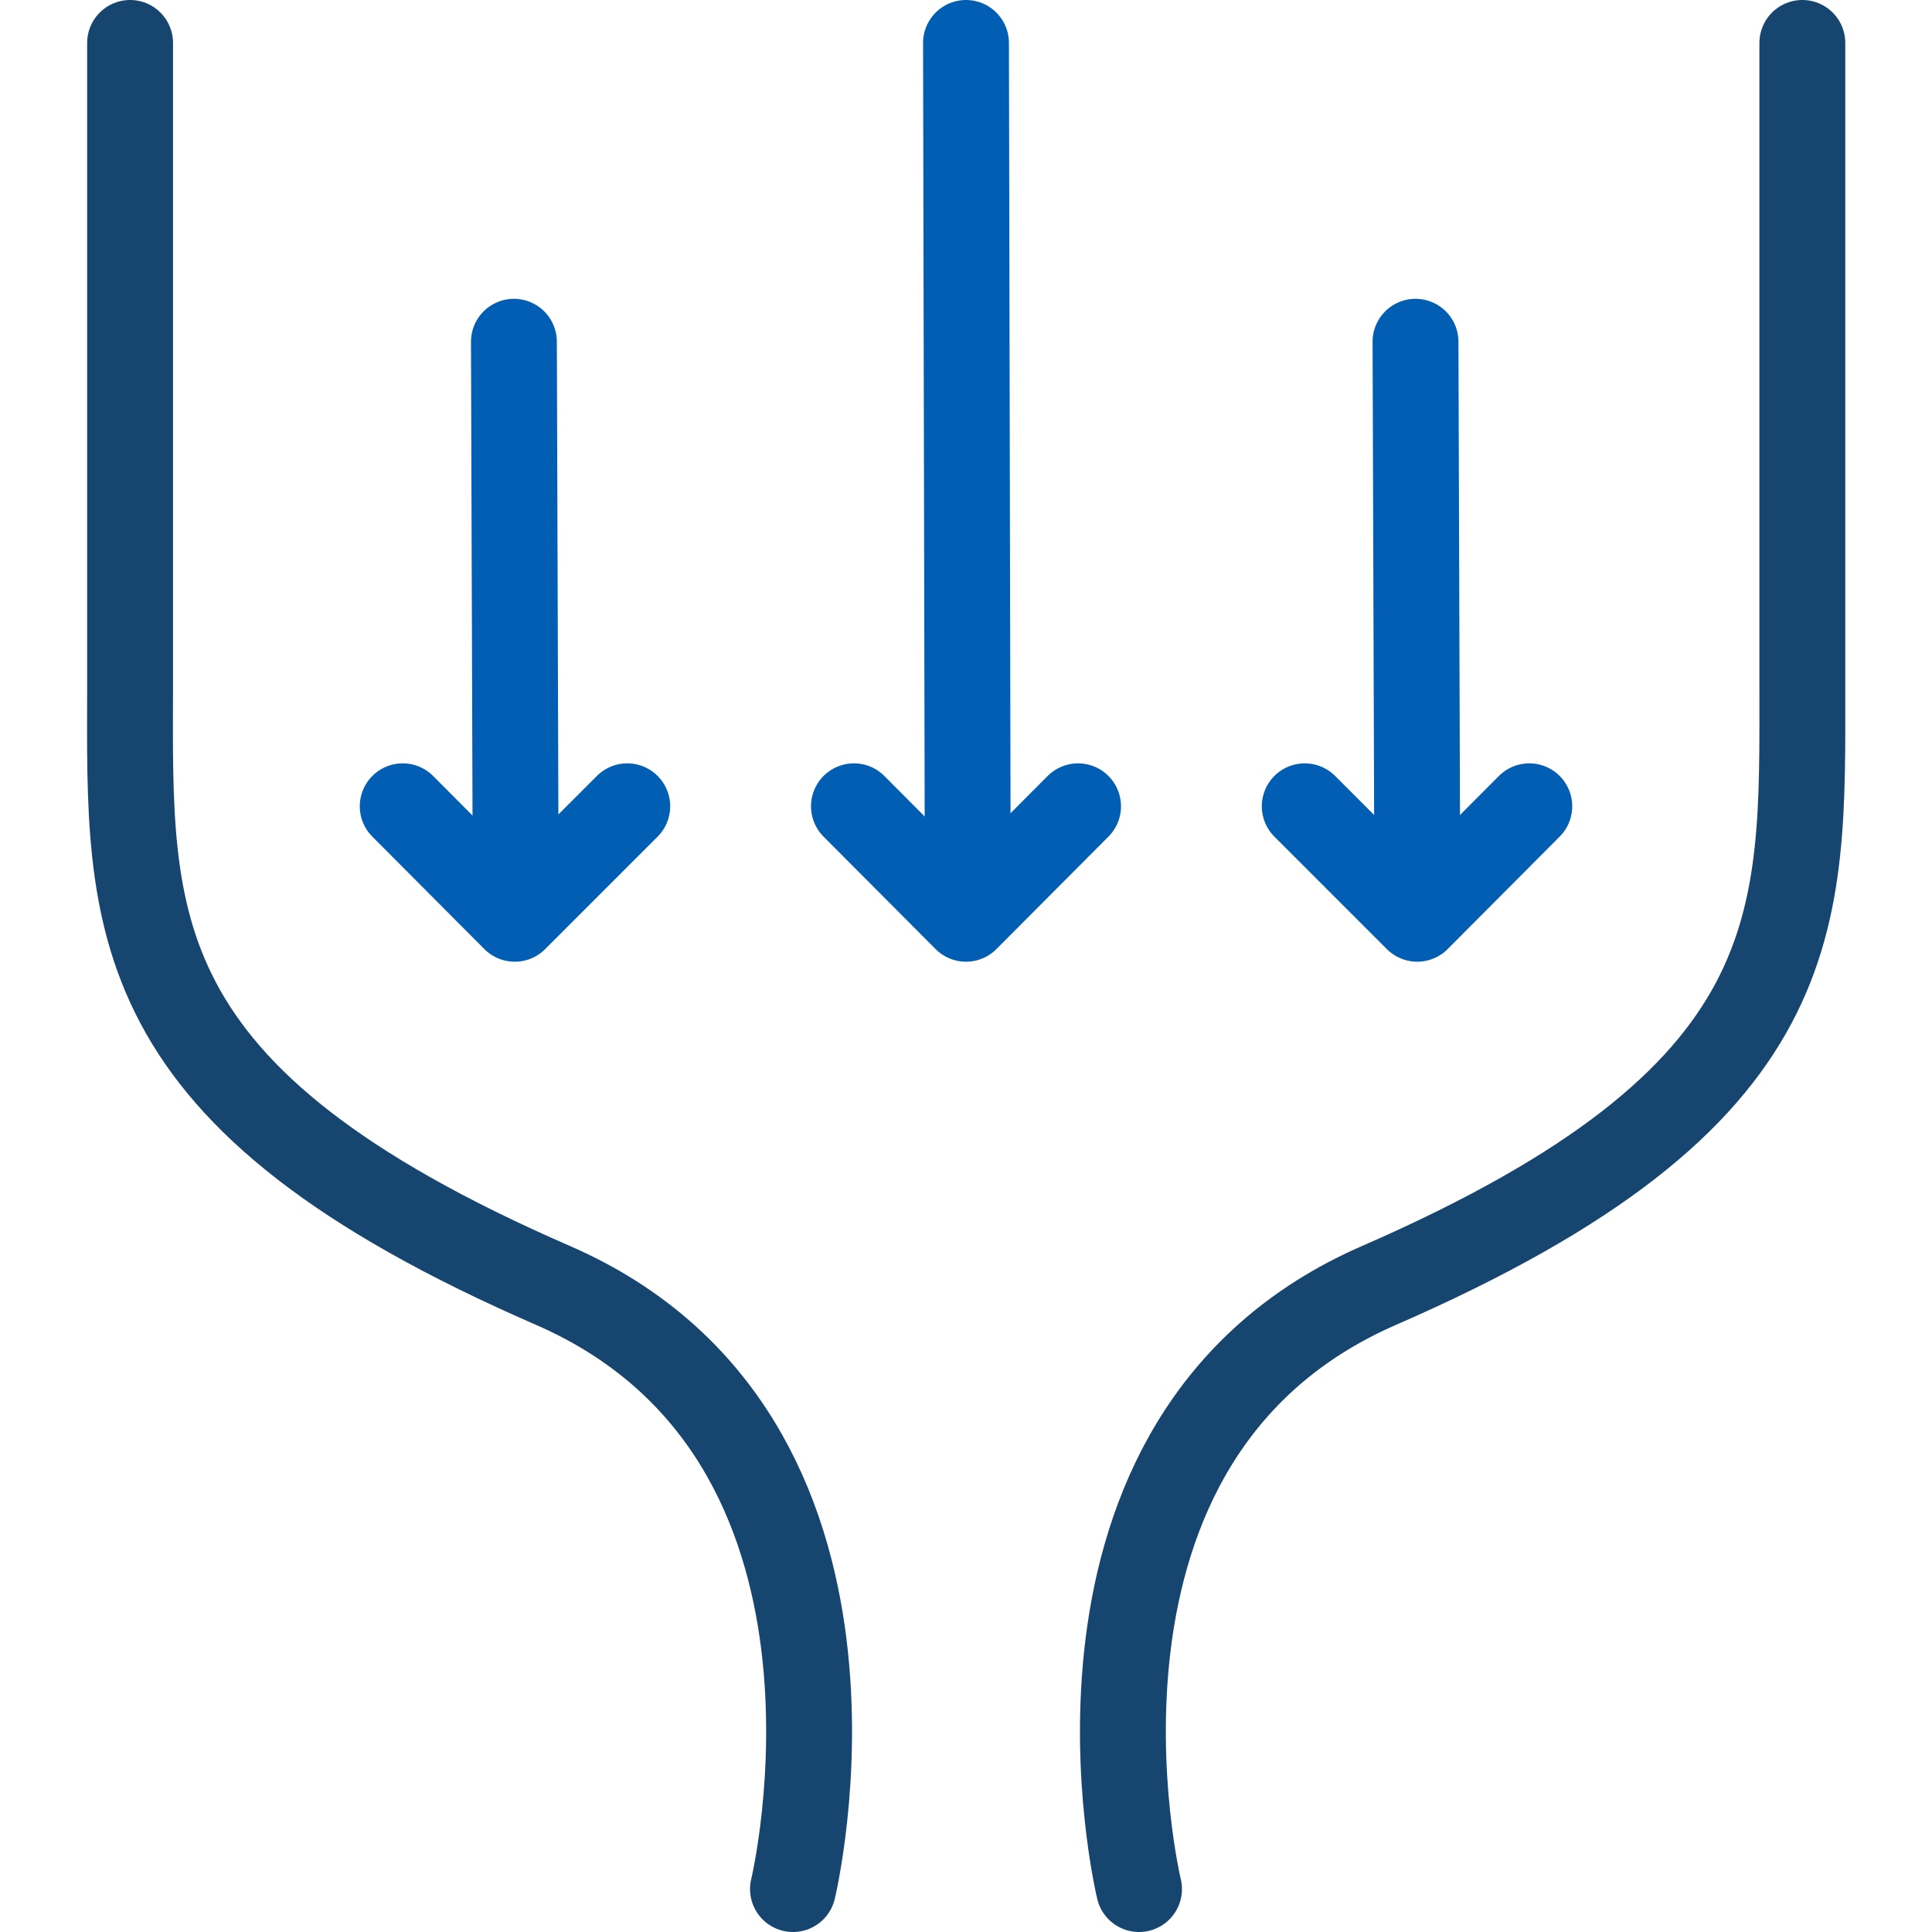
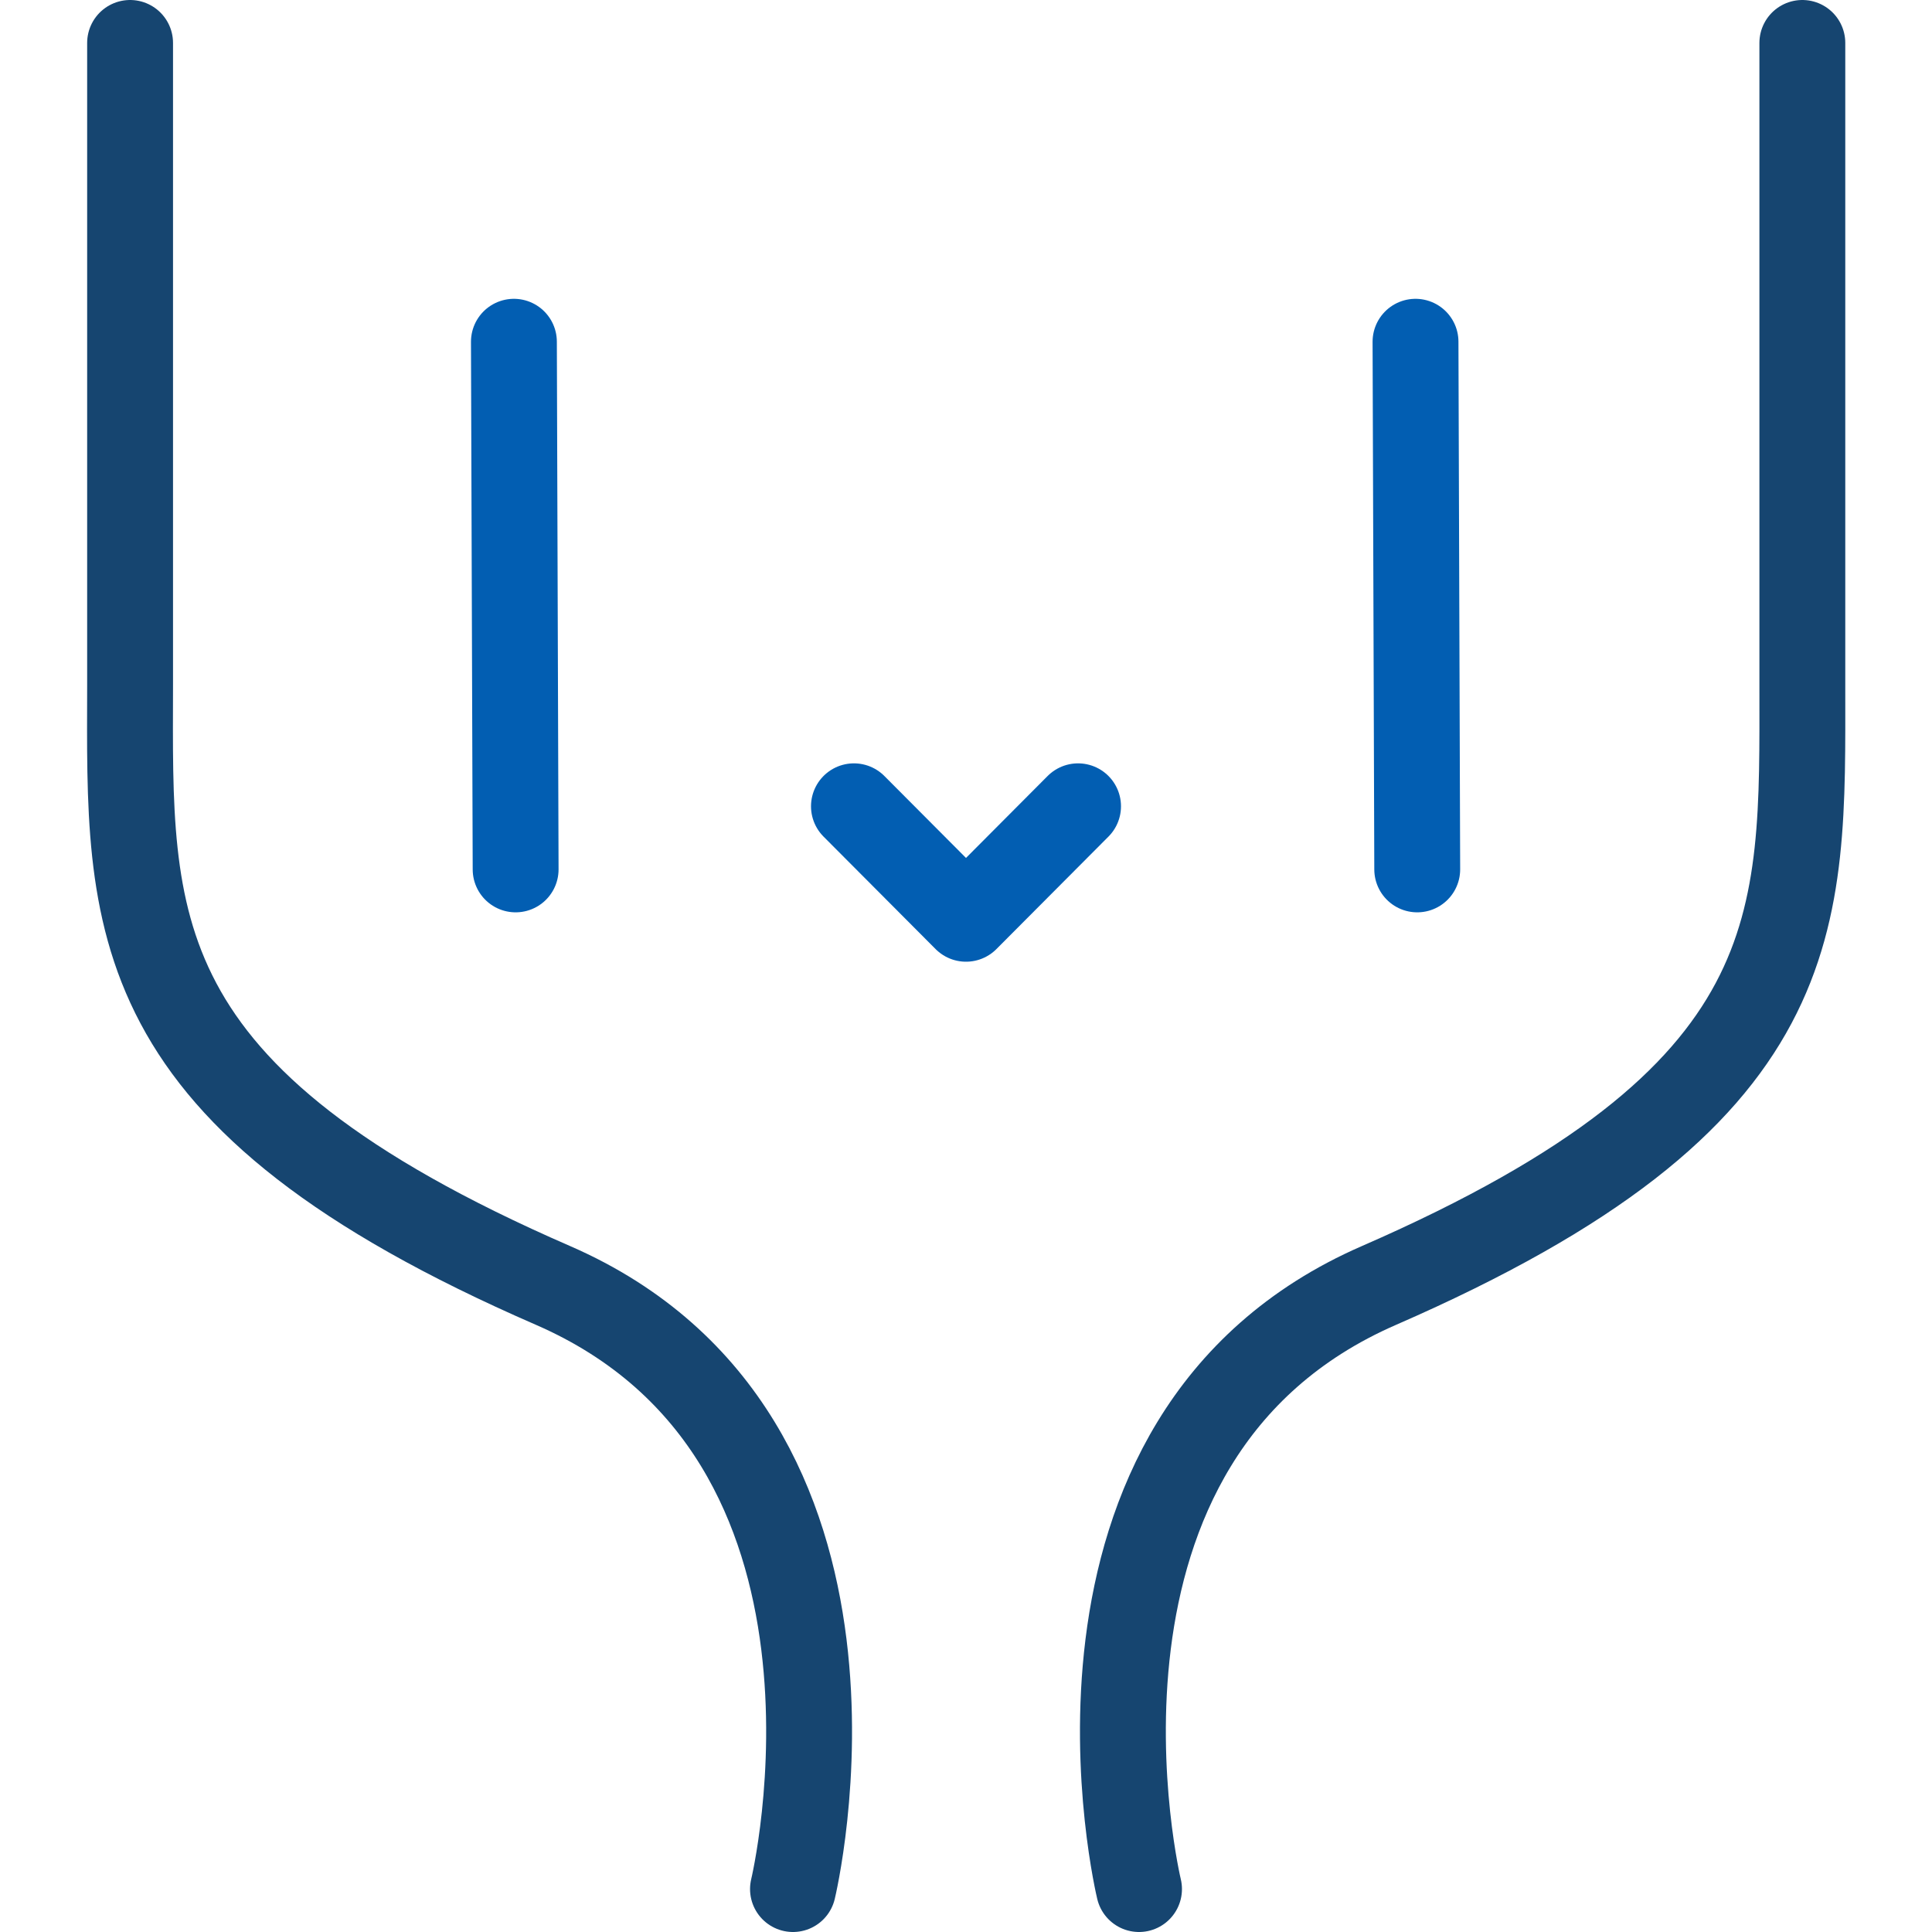
<svg xmlns="http://www.w3.org/2000/svg" id="Layer_1" data-name="Layer 1" viewBox="0 0 45 45">
  <defs>
    <style>
      .cls-1 {
        stroke: #164570;
      }

      .cls-1, .cls-2 {
        fill: none;
        stroke-linecap: round;
        stroke-linejoin: round;
        stroke-width: 2px;
      }

      .cls-2 {
        stroke: #025eb2;
      }
    </style>
  </defs>
  <g id="_4-_Find_Bottlenecks_Of_Growth" data-name="4- Find Bottlenecks Of Growth">
    <g>
      <path class="cls-1" d="M26.53,44s-2.54-10.52,5.59-14.06c10.12-4.41,9.86-8.46,9.86-13.98V1" />
      <path class="cls-1" d="M18.47,44s2.54-10.52-5.59-14.06C2.76,25.54,3.02,21.48,3.03,15.96V1" />
    </g>
    <g>
      <g>
        <line class="cls-2" x1="11.97" y1="7.96" x2="12.01" y2="20.25" />
-         <polyline class="cls-2" points="14.61 18.78 11.99 21.4 9.38 18.78" />
      </g>
      <g>
-         <line class="cls-2" x1="22.5" y1="1" x2="22.54" y2="20.25" />
        <polyline class="cls-2" points="25.11 18.78 22.5 21.4 19.89 18.78" />
      </g>
      <g>
        <line class="cls-2" x1="32.97" y1="7.96" x2="33.01" y2="20.25" />
-         <polyline class="cls-2" points="35.62 18.78 33.01 21.4 30.39 18.78" />
      </g>
    </g>
  </g>
</svg>